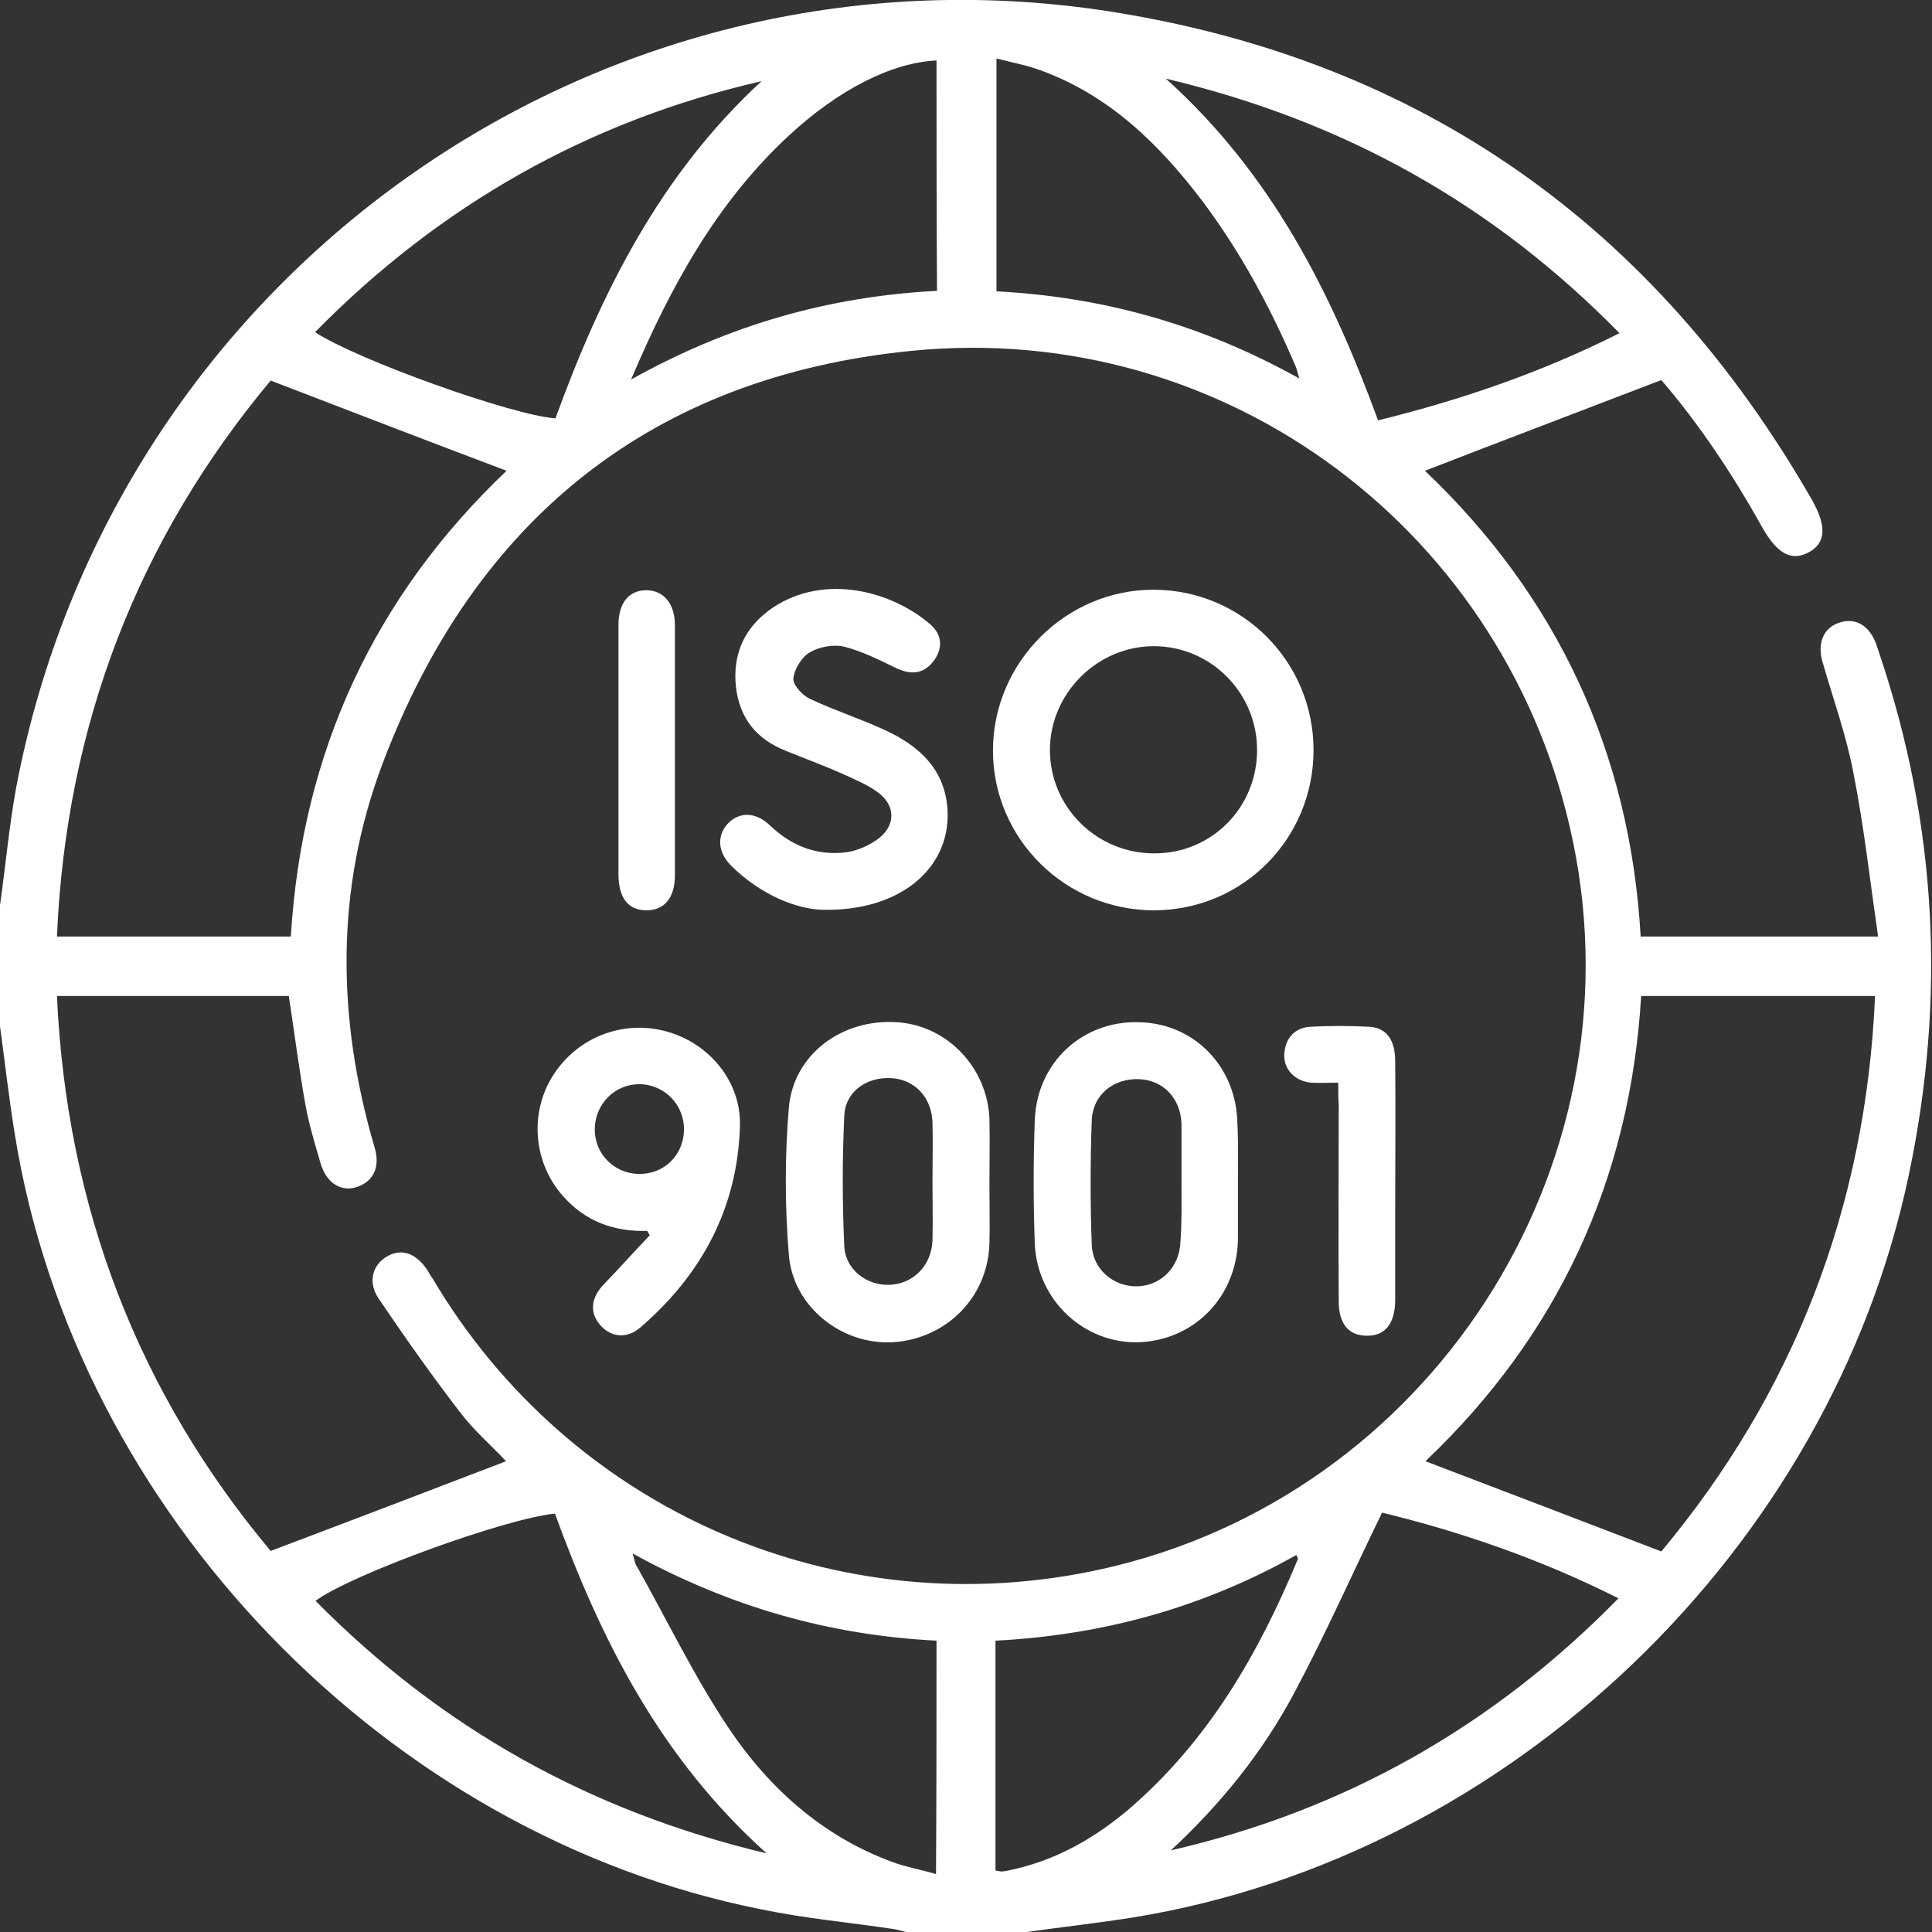
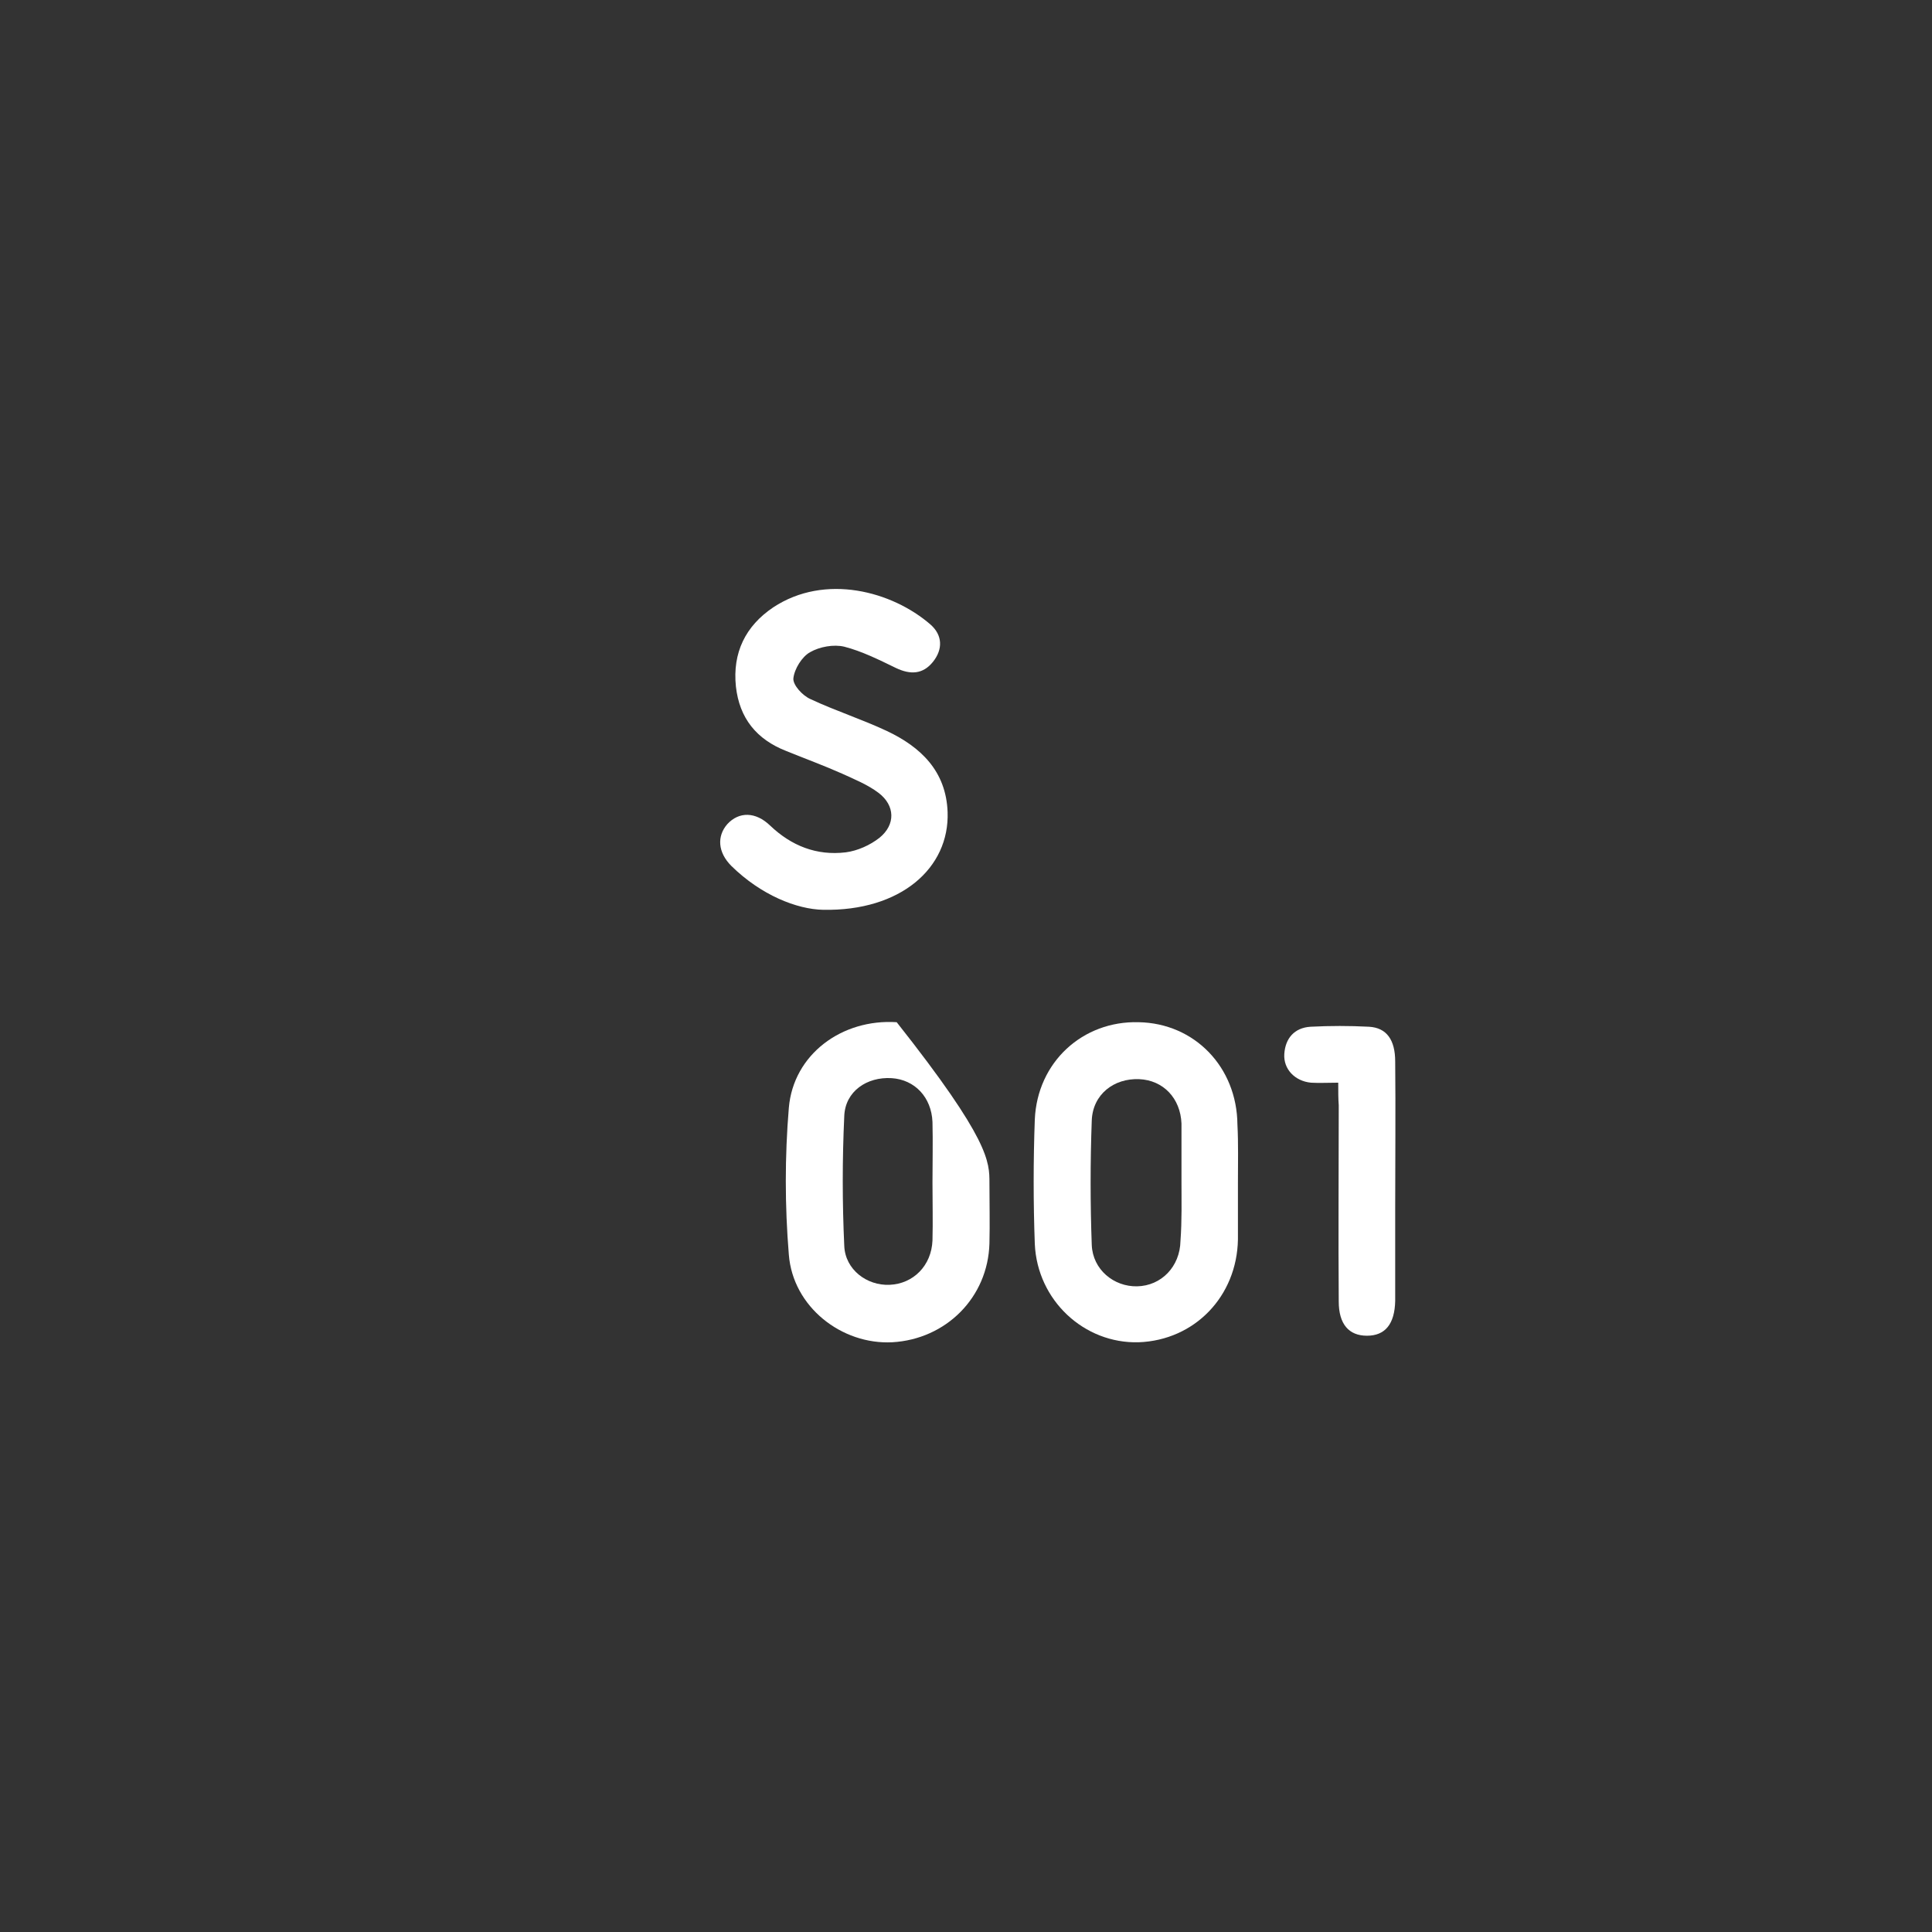
<svg xmlns="http://www.w3.org/2000/svg" version="1.1" id="Calque_1" x="0px" y="0px" viewBox="0 0 383.3 383.3" style="enable-background:new 0 0 383.3 383.3;" xml:space="preserve">
  <rect x="0" y="0" width="383.3" height="383.3" fill="#333333" stroke="none" />
  <style type="text/css">
	.st0{fill:#FFFFFF;}
</style>
  <g>
    <g>
-       <path class="st0" d="M203.7,383.3c-8,0-16,0-24,0c-0.8-0.2-1.7-0.5-2.5-0.6c-8.7-1.3-17.6-2.1-26.2-3.9C76.6,364,15.1,300,3,225.4    c-1.2-7.2-2-14.5-3-21.8c0-8,0-16,0-24c1.1-7.8,1.8-15.6,3.2-23.3C22.4,54.9,118-13.4,219.7,2.2c62.1,9.6,108.6,42.6,139.8,97    c3,5.3,2.7,8.6-0.7,10.4c-3.4,1.8-6.2,0.3-9.2-5c-5.9-10.6-12.6-20.6-20-29.2c-15.9,6.1-31.4,12-46.9,18    c26.3,25,40.7,55.9,42.8,92.4c15.6,0,30.9,0,47.1,0c-1.6-11.1-2.8-21.9-4.9-32.5c-1.4-7.4-4-14.6-6.1-21.9    c-1.1-3.7,0.1-6.7,3.1-7.8c3.3-1.2,6.1,0.4,7.5,4.1c0.2,0.6,0.4,1.2,0.6,1.8c11.5,34,13.3,68.5,5.9,103.6    c-15.6,74.3-79,135.1-153.8,147.3C218,381.5,210.8,382.3,203.7,383.3z M100.4,289.9c-2.9-3.1-6.4-6.1-9.2-9.8    c-5.6-7.3-10.9-14.8-16.1-22.5c-2.2-3.3-1.2-6.7,1.8-8.4c2.9-1.6,5.7-0.5,7.9,2.8c0.3,0.5,0.6,1.1,1,1.6    c27.3,46.2,80.5,69.3,132.8,57.7c64.9-14.4,106.9-79.2,93.5-144.2c-12.6-61.3-68.7-103.7-131.2-97.5c-51.6,5.1-86.7,33.5-105,81.9    c-9.4,24.9-9.1,50.5-1.6,76.1c1.2,3.9-0.2,6.8-3.5,7.9c-3.1,1-6-0.7-7.2-4.7c-1.1-3.8-2.3-7.7-3-11.6c-1.3-7.2-2.2-14.4-3.3-21.6    c-15.3,0-30.6,0-46,0c1.9,42,16.2,78.8,42.4,110.1C69.6,301.7,85,295.8,100.4,289.9z M53.7,75.5C27.4,107,13.1,143.8,11.3,185.8    c15.6,0,30.8,0,46.4,0c2.2-36.6,16.6-67.5,42.8-92.4C84.9,87.5,69.5,81.6,53.7,75.5z M329.6,307.8c26.2-31.4,40.6-68.2,42.4-110.2    c-15.6,0-30.9,0-46.4,0c-2.2,36.6-16.6,67.4-42.8,92.3C298.3,295.8,313.7,301.7,329.6,307.8z M273.4,83.4    c16.6-4.1,32.4-9.5,47.9-17.3c-25.1-25.6-54.6-42.1-90-50.5C252.3,34.5,264.1,58,273.4,83.4z M151.1,16.1    C116.7,24,87.3,40.7,62.5,65.9c8.4,5.5,39.1,16.5,47.7,17.1C119.3,58,131,34.6,151.1,16.1z M232.3,367.1    c34.4-7.9,63.8-24.5,88.8-50c-15.5-7.8-31.3-13.2-46.9-17c-6,12.3-11.3,24.3-17.5,35.9C250.4,347.8,242.1,358,232.3,367.1z     M110.1,300.3c-9.7,0.9-40.5,12.1-47.5,17.3c24.8,25.1,54.2,41.7,89.5,50.1C131,348.8,119.2,325.3,110.1,300.3z M185.8,325.5    c-21.5-1.1-41.2-6.8-60.3-17.3c0.4,1.2,0.4,1.8,0.7,2.3c6.1,10.8,11.5,22.1,18.4,32.4c8,11.9,18.6,21.4,32.4,26.5    c2.7,1,5.6,1.5,8.7,2.4C185.8,356,185.8,341,185.8,325.5z M185.8,12c-8.8,0.4-19.4,5.7-29.4,15c-14.2,13.2-23.3,29.7-31.2,48.3    c19.5-10.9,39.4-16.5,60.7-17.6C185.8,42.3,185.8,27.3,185.8,12z M257.8,75.1c-0.4-1.2-0.5-1.8-0.7-2.3c-5-11.7-11-22.9-18.7-33.1    c-8.6-11.3-18.5-20.9-32.1-25.8c-2.7-1-5.6-1.5-8.6-2.3c0,15.8,0,30.9,0,46.2C219,58.9,238.8,64.5,257.8,75.1z M197.5,325.5    c0,15.6,0,30.6,0,45.6c0.6,0.1,1,0.2,1.3,0.2c0.9-0.1,1.7-0.3,2.6-0.5c8.6-2,16-6.3,22.6-11.9c15.7-13.5,25.7-30.8,33.5-49.6    c0.1-0.1-0.2-0.4-0.3-0.8C238.7,318.9,218.9,324.4,197.5,325.5z" />
-       <path class="st0" d="M260.6,148.8c0,17.6-14,31.7-31.5,31.8c-17.6,0.1-32.1-14.1-32.1-31.7c0-17.5,14.5-32,32-31.9    C246.5,117.1,260.6,131.3,260.6,148.8z M249.4,148.8c0-11.3-9.1-20.5-20.3-20.6c-11.3-0.1-20.8,9.3-20.8,20.6    c0,11.4,9.4,20.6,20.8,20.5C240.4,169.3,249.4,160.2,249.4,148.8z" />
      <path class="st0" d="M245.6,234.7c0,3.7,0,7.5,0,11.2c-0.2,11.3-8.6,20-19.7,20.4c-10.8,0.3-20.1-8.3-20.6-19.5    c-0.3-8.2-0.3-16.5,0-24.7c0.5-11.4,9.5-19.6,20.6-19.3c11.1,0.2,19.5,8.9,19.6,20.3C245.7,226.9,245.6,230.8,245.6,234.7z     M234.4,234.4C234.4,234.4,234.4,234.4,234.4,234.4c0-3.6,0-7.2,0-10.8c0-0.2,0-0.5,0-0.7c-0.2-5-3.6-8.6-8.4-8.8    c-5-0.2-9.2,3-9.4,8.2c-0.3,8.2-0.3,16.5,0,24.7c0.2,4.9,4.4,8.3,9,8.2c4.8-0.1,8.5-3.9,8.6-9    C234.5,242.1,234.4,238.3,234.4,234.4z" />
-       <path class="st0" d="M196.3,234.7c0,4,0.1,8,0,12c-0.3,10.7-8.6,19-19.3,19.6c-10,0.5-19.7-7-20.5-17.4c-0.8-9.7-0.8-19.5,0-29.1    c0.9-10.6,10.5-17.7,21.4-17c10,0.6,18,9,18.4,19.2C196.4,226.2,196.3,230.5,196.3,234.7z M185,234.6c0-4,0.1-8,0-12    c-0.2-4.9-3.5-8.4-8.1-8.7c-4.9-0.3-9.2,2.6-9.4,7.5c-0.4,8.6-0.4,17.2,0,25.8c0.2,4.7,4.5,7.9,9,7.7c4.7-0.2,8.3-3.8,8.5-8.8    C185.1,242.4,185,238.5,185,234.6z" />
+       <path class="st0" d="M196.3,234.7c0,4,0.1,8,0,12c-0.3,10.7-8.6,19-19.3,19.6c-10,0.5-19.7-7-20.5-17.4c-0.8-9.7-0.8-19.5,0-29.1    c0.9-10.6,10.5-17.7,21.4-17C196.4,226.2,196.3,230.5,196.3,234.7z M185,234.6c0-4,0.1-8,0-12    c-0.2-4.9-3.5-8.4-8.1-8.7c-4.9-0.3-9.2,2.6-9.4,7.5c-0.4,8.6-0.4,17.2,0,25.8c0.2,4.7,4.5,7.9,9,7.7c4.7-0.2,8.3-3.8,8.5-8.8    C185.1,242.4,185,238.5,185,234.6z" />
      <path class="st0" d="M163.3,180.5c-5.2-0.1-12.3-2.9-18.2-8.7c-2.7-2.7-2.9-5.9-0.8-8.3c2.3-2.5,5.6-2.5,8.5,0.3    c4.2,4,9.2,6,15,5.3c2.3-0.3,4.8-1.4,6.7-2.9c3.2-2.6,3.1-6.4-0.2-8.9c-2.1-1.6-4.8-2.7-7.2-3.8c-3.6-1.6-7.4-3-11.1-4.5    c-5.9-2.3-9.3-6.5-10-12.8c-0.7-6.7,1.9-12,7.4-15.7c10.3-6.8,23.6-3.2,31.2,3.4c2.4,2.1,2.5,4.9,0.5,7.4c-2,2.5-4.5,2.6-7.4,1.2    c-3.3-1.6-6.7-3.3-10.2-4.2c-2.1-0.5-4.9,0-6.8,1.1c-1.6,0.9-3.1,3.3-3.3,5.2c-0.1,1.3,1.8,3.4,3.4,4.1c4.9,2.3,10.2,4,15.1,6.3    c6.8,3.2,11.8,8,12.1,16.1C188.4,172.2,178.7,180.8,163.3,180.5z" />
-       <path class="st0" d="M128.4,244.2c-6.6,0.2-12.3-1.9-16.7-6.9c-5.9-6.6-6.7-16.5-2-23.9c4.8-7.6,13.8-11.1,22.4-8.8    c8.6,2.3,15,10,14.7,18.9c-0.5,16.2-7.6,29.4-19.8,39.9c-2.7,2.3-5.9,1.9-8-0.6c-2.1-2.5-1.7-5.4,0.8-8c3.1-3.2,6-6.5,9.1-9.7    C128.8,244.9,128.6,244.5,128.4,244.2z M135.7,224.2c0.1-5-3.9-9.1-8.9-9.1c-4.8,0-8.7,3.9-8.8,8.8c-0.1,4.9,3.7,8.8,8.5,9    C131.6,233.1,135.6,229.3,135.7,224.2z" />
      <path class="st0" d="M265.5,214.8c-2.2,0-3.8,0.1-5.4,0c-3.2-0.3-5.5-2.7-5.3-5.7c0.2-3.1,2-5.2,5.2-5.4c3.9-0.2,7.7-0.2,11.6,0    c3.5,0.2,5.2,2.6,5.2,6.9c0.1,9.7,0,19.5,0,29.2c0,6.1,0,12.2,0,18.3c-0.1,4.6-2,6.9-5.6,6.9c-3.6,0-5.6-2.3-5.6-6.8    c-0.1-13,0-25.9,0-38.9C265.5,218,265.5,216.6,265.5,214.8z" />
-       <path class="st0" d="M122.7,148.7c0-8.2,0-16.4,0-24.7c0-4.4,2.1-6.9,5.5-6.9c3.4,0,5.7,2.6,5.7,6.9c0,16.6,0,33.1,0,49.7    c0,4.4-2.1,6.9-5.6,6.9c-3.6,0-5.5-2.3-5.6-6.9C122.7,165.4,122.7,157,122.7,148.7z" />
    </g>
  </g>
</svg>